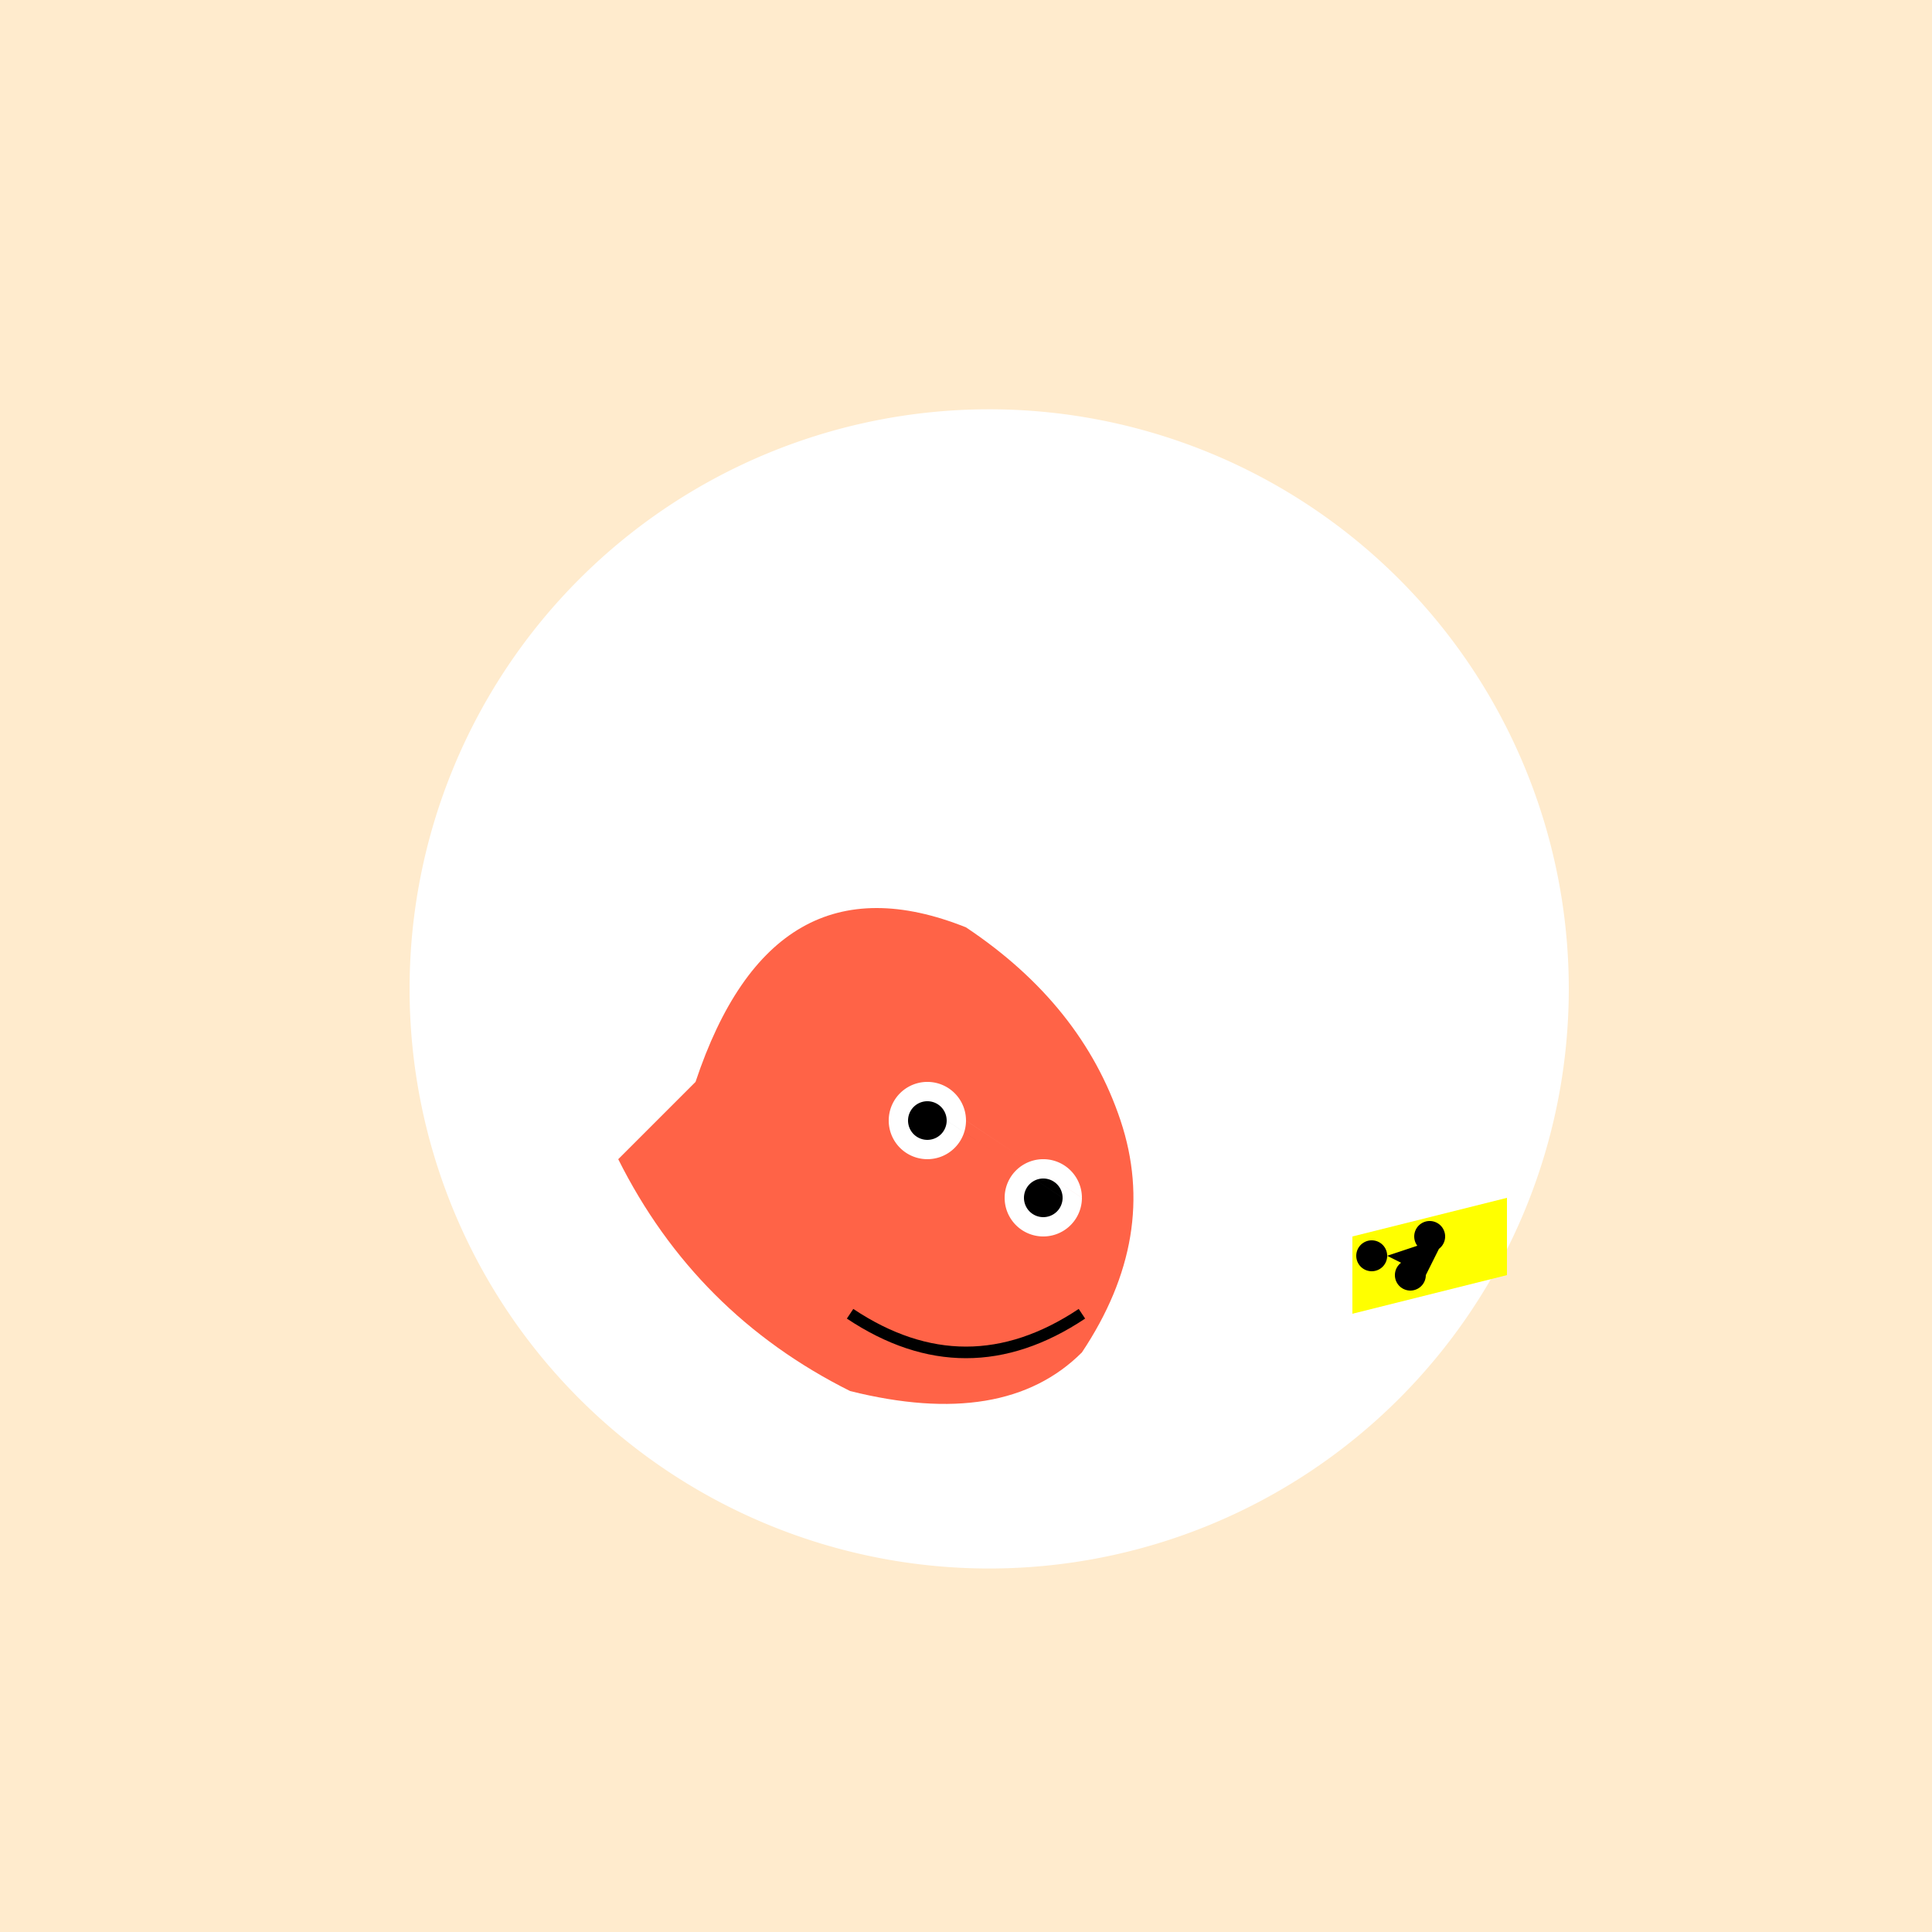
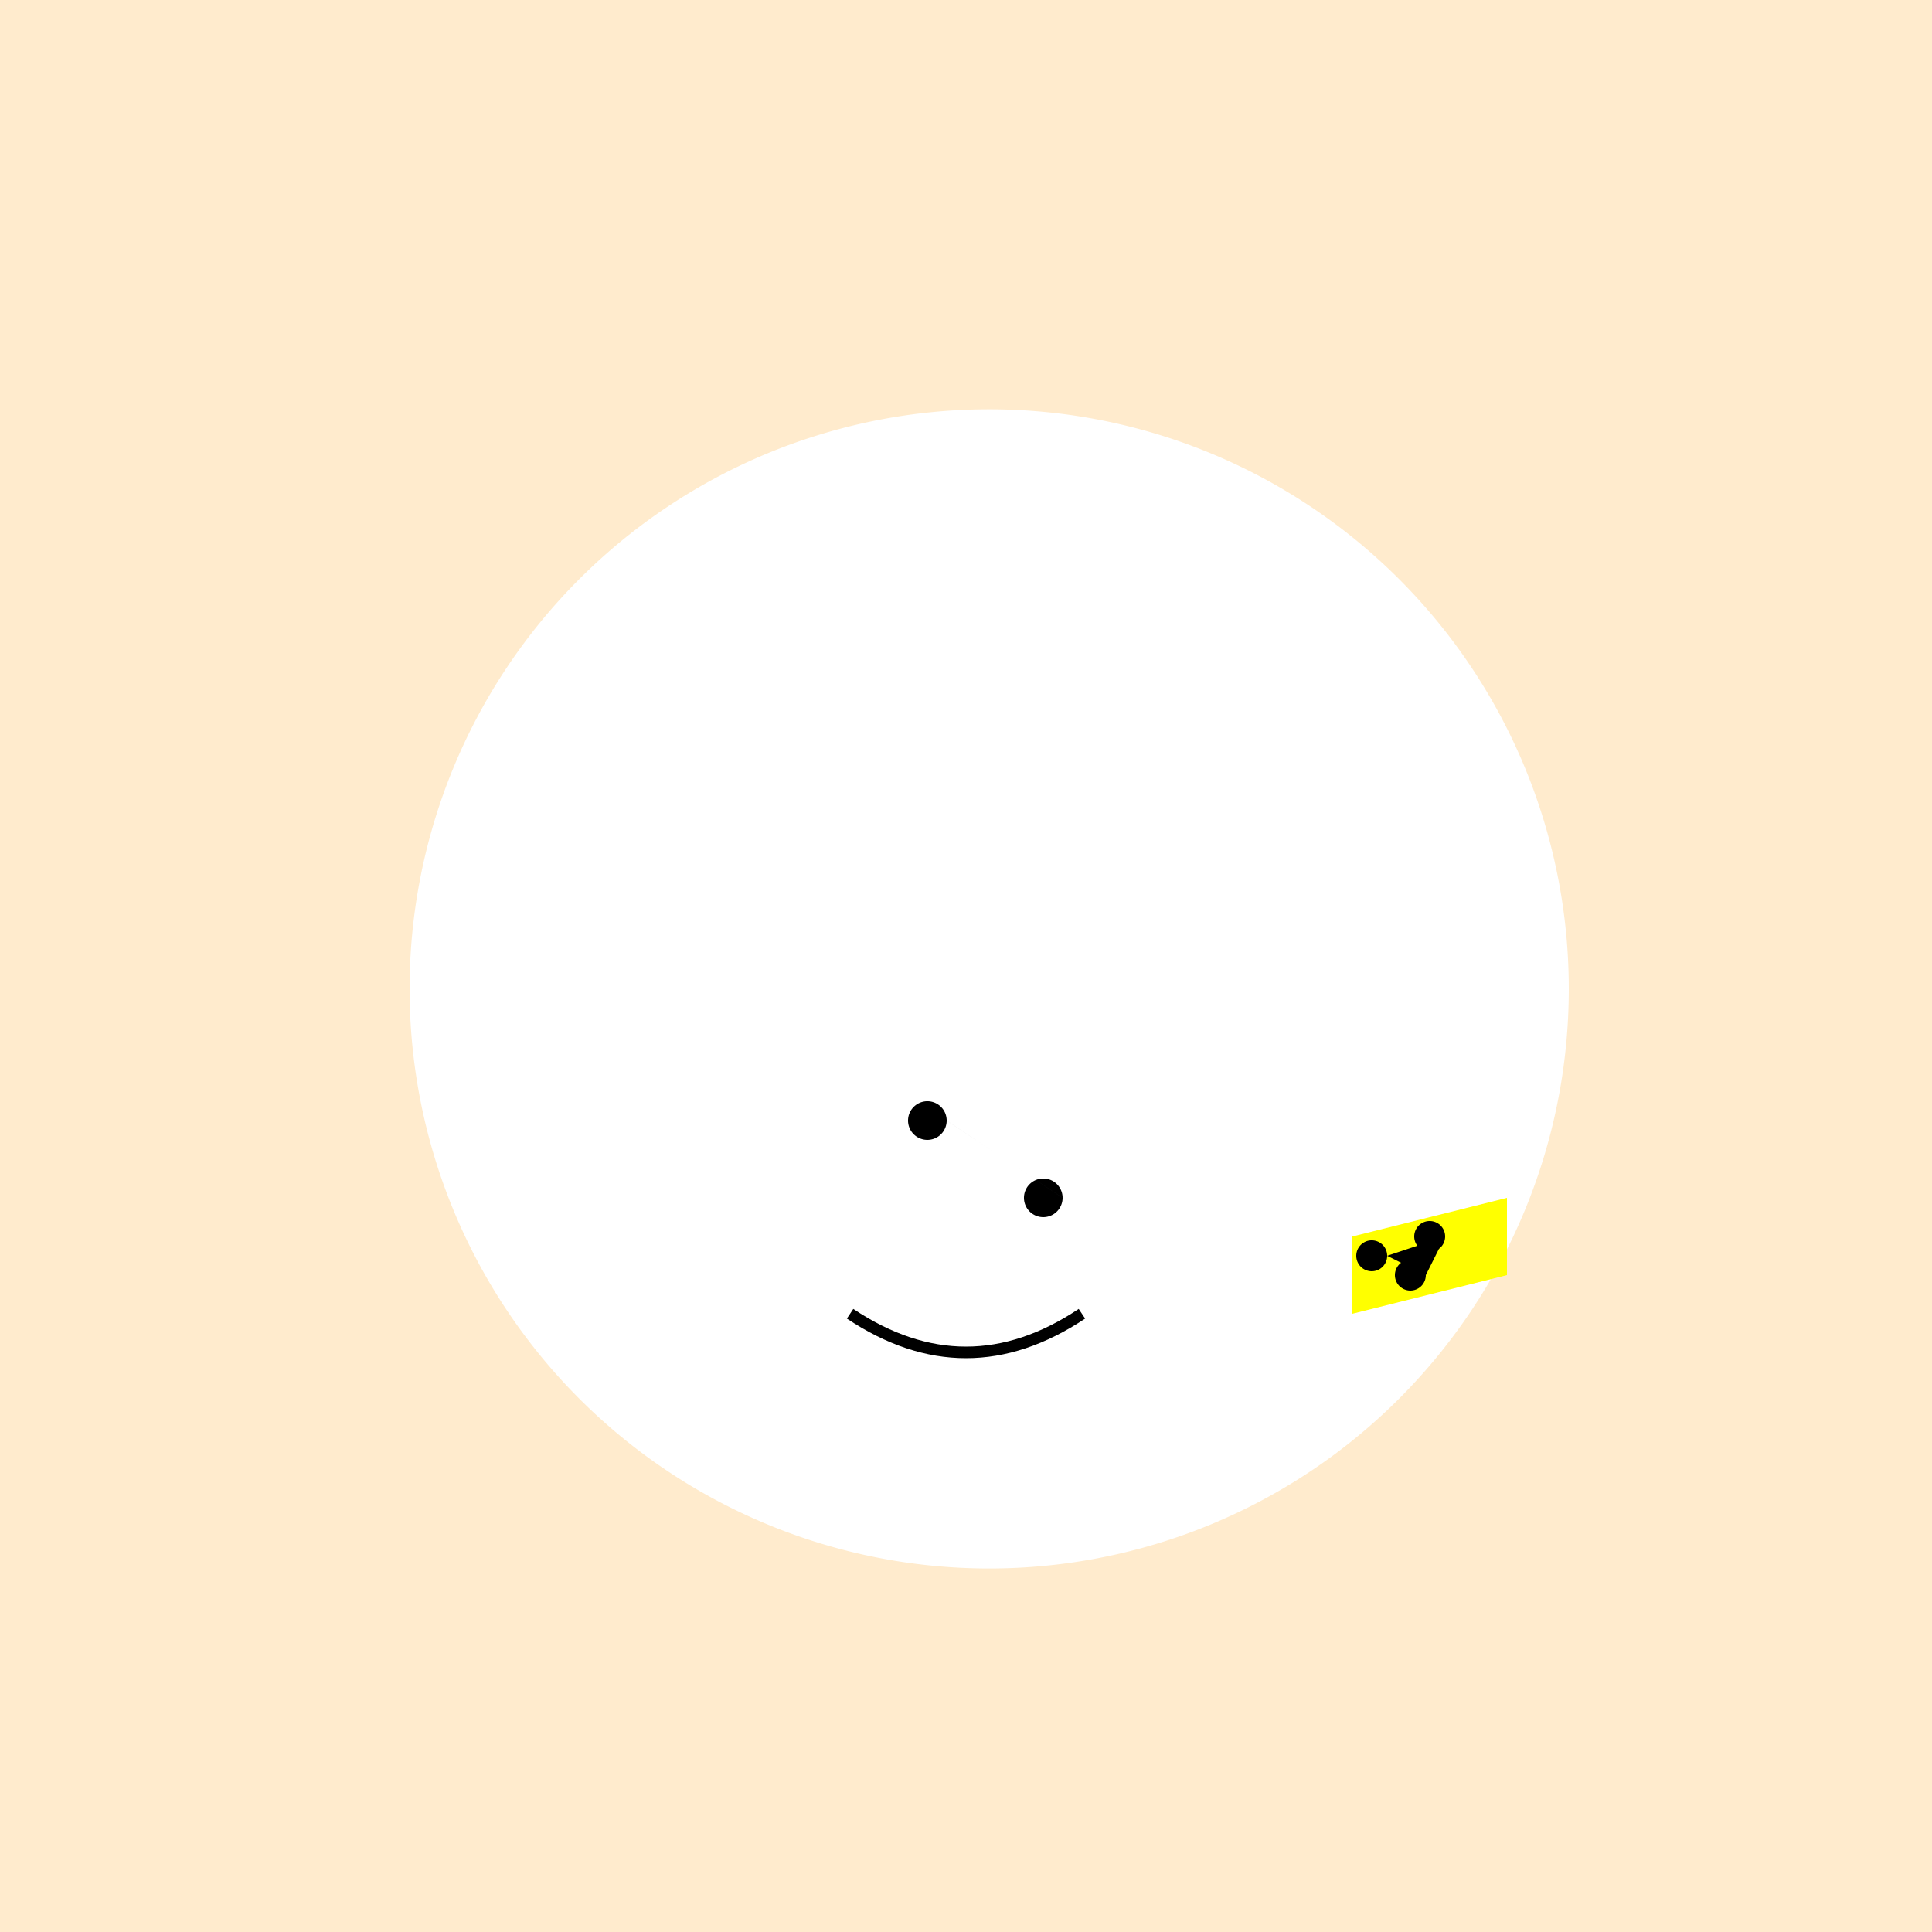
<svg xmlns="http://www.w3.org/2000/svg" width="500" height="500">
  <defs />
  <g>
    <rect fill="#ffebcd" stroke="none" x="0" y="0" width="512" height="512" />
    <path fill="#ffffff" stroke="none" paint-order="stroke fill markers" d=" M 406 256 A 150 150 0 1 1 406 255.85" />
-     <path fill="#ff6347" stroke="none" paint-order="stroke fill markers" d=" M 180 280 Q 200 220 250 240 Q 280 260 290 290 Q 300 320 280 350 Q 260 370 220 360 Q 180 340 160 300" />
    <path fill="#ffffff" stroke="none" paint-order="stroke fill markers" d=" M 250 290 A 10 10 0 1 1 250 289.99 L 280 310 A 10 10 0 1 1 280 309.99" />
    <path fill="#000000" stroke="none" paint-order="stroke fill markers" d=" M 245 290 A 5 5 0 1 1 245 289.995 L 275 310 A 5 5 0 1 1 275 309.995" />
    <path fill="none" stroke="#000000" paint-order="fill stroke markers" d=" M 220 340 Q 250 360 280 340" stroke-miterlimit="10" stroke-width="3" stroke-dasharray="" />
    <path fill="#ffff00" stroke="none" paint-order="stroke fill markers" d=" M 350 320 L 390 310 L 390 330 L 350 340" />
    <path fill="#000000" stroke="none" paint-order="stroke fill markers" d=" M 374 320 A 4 4 0 1 1 374 319.996 L 369 330 A 4 4 0 1 1 369 329.996 L 359 325 A 4 4 0 1 1 359 324.996" />
  </g>
</svg>